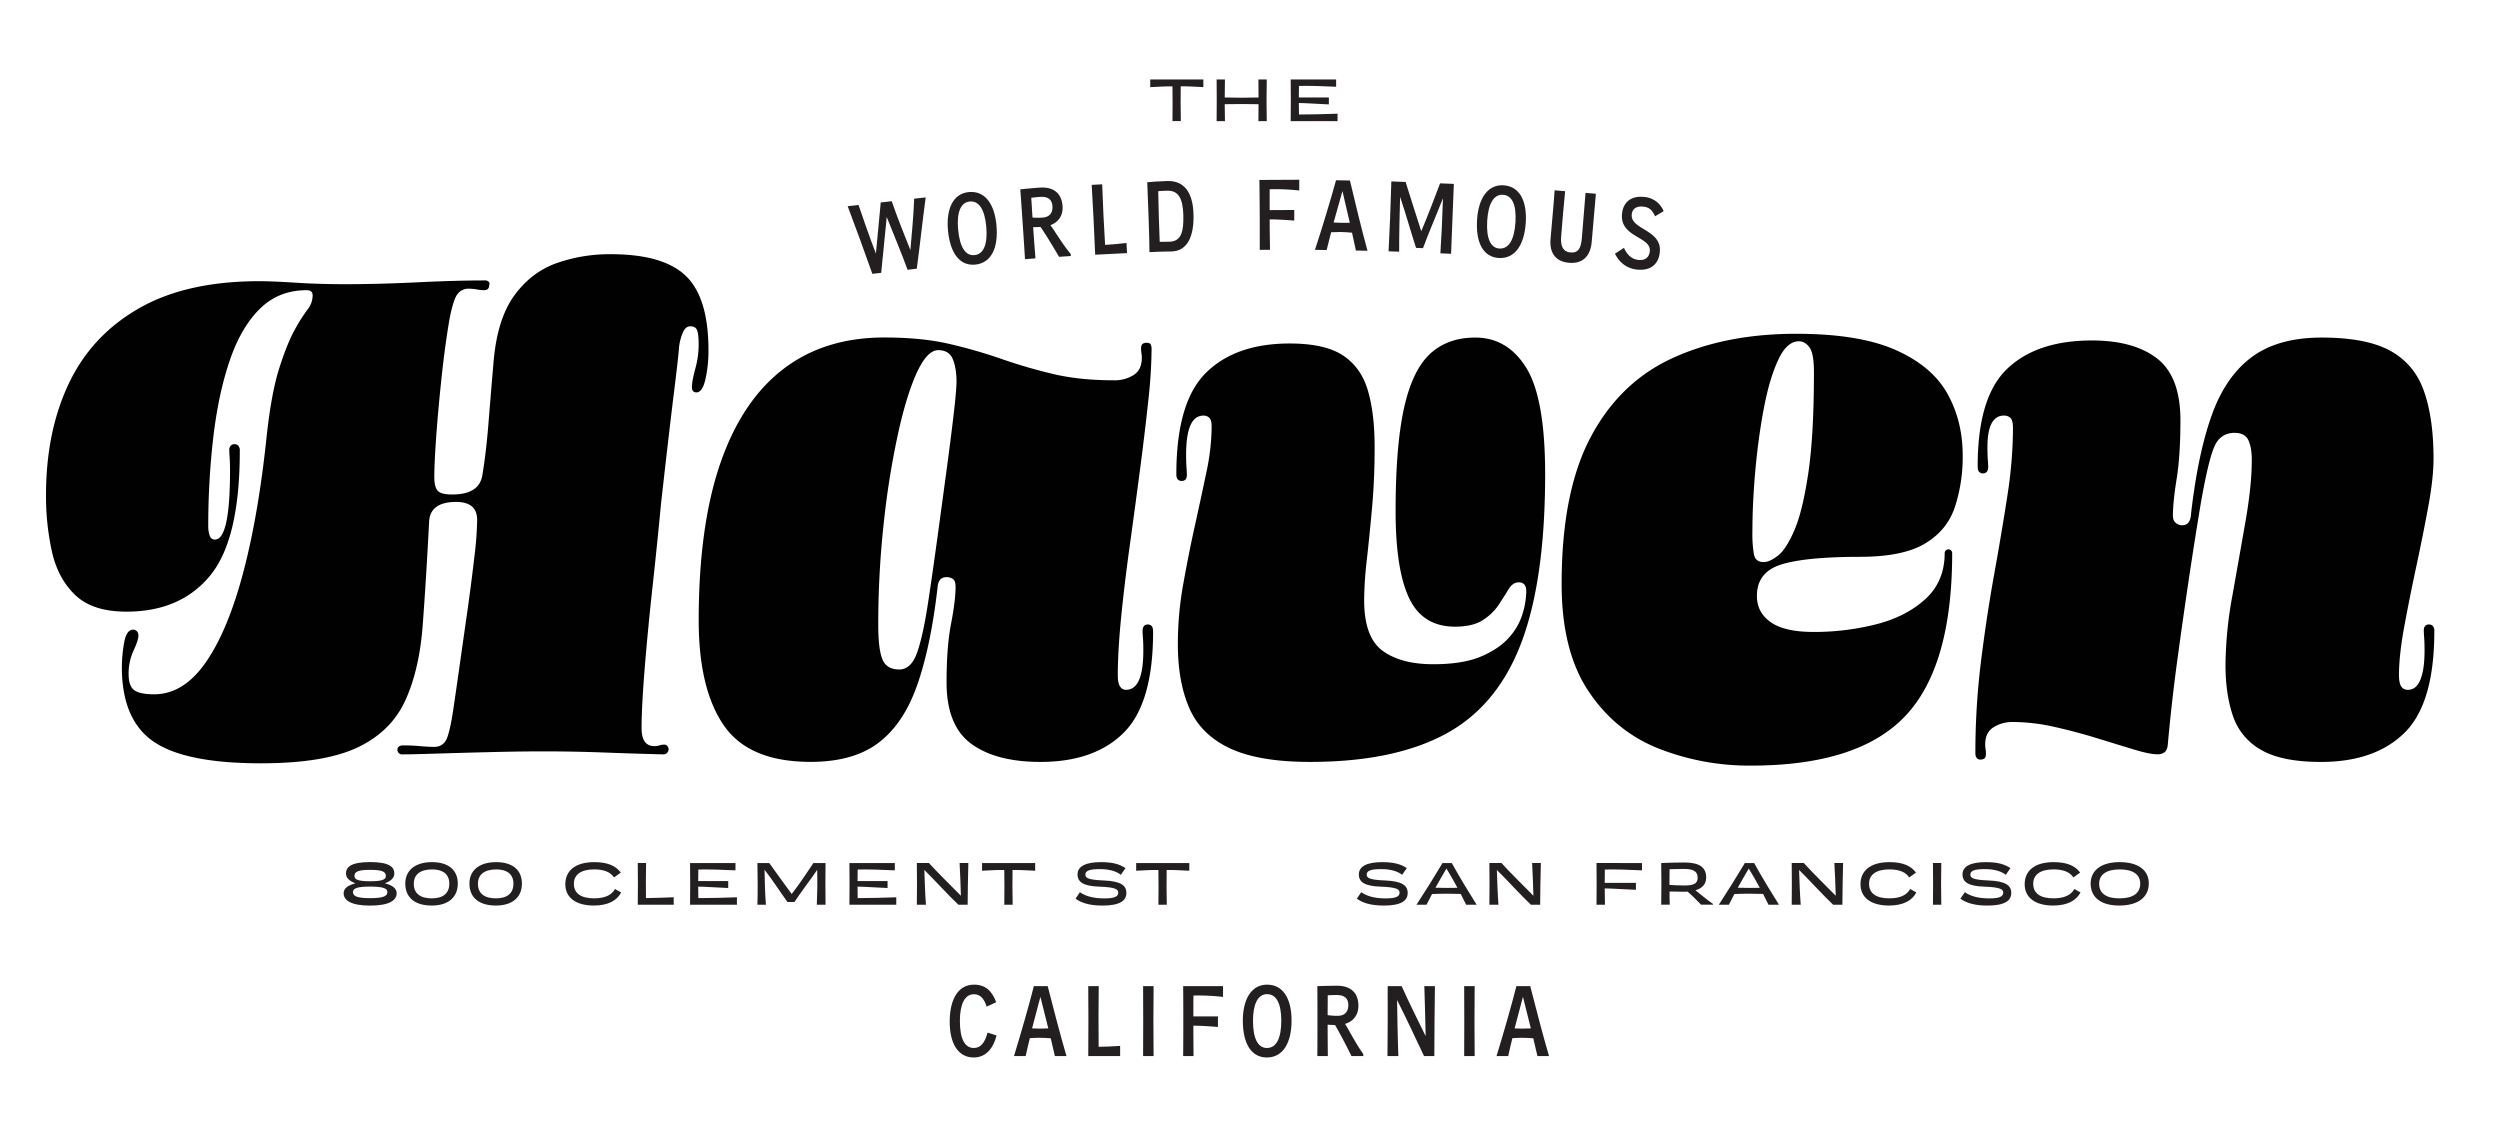
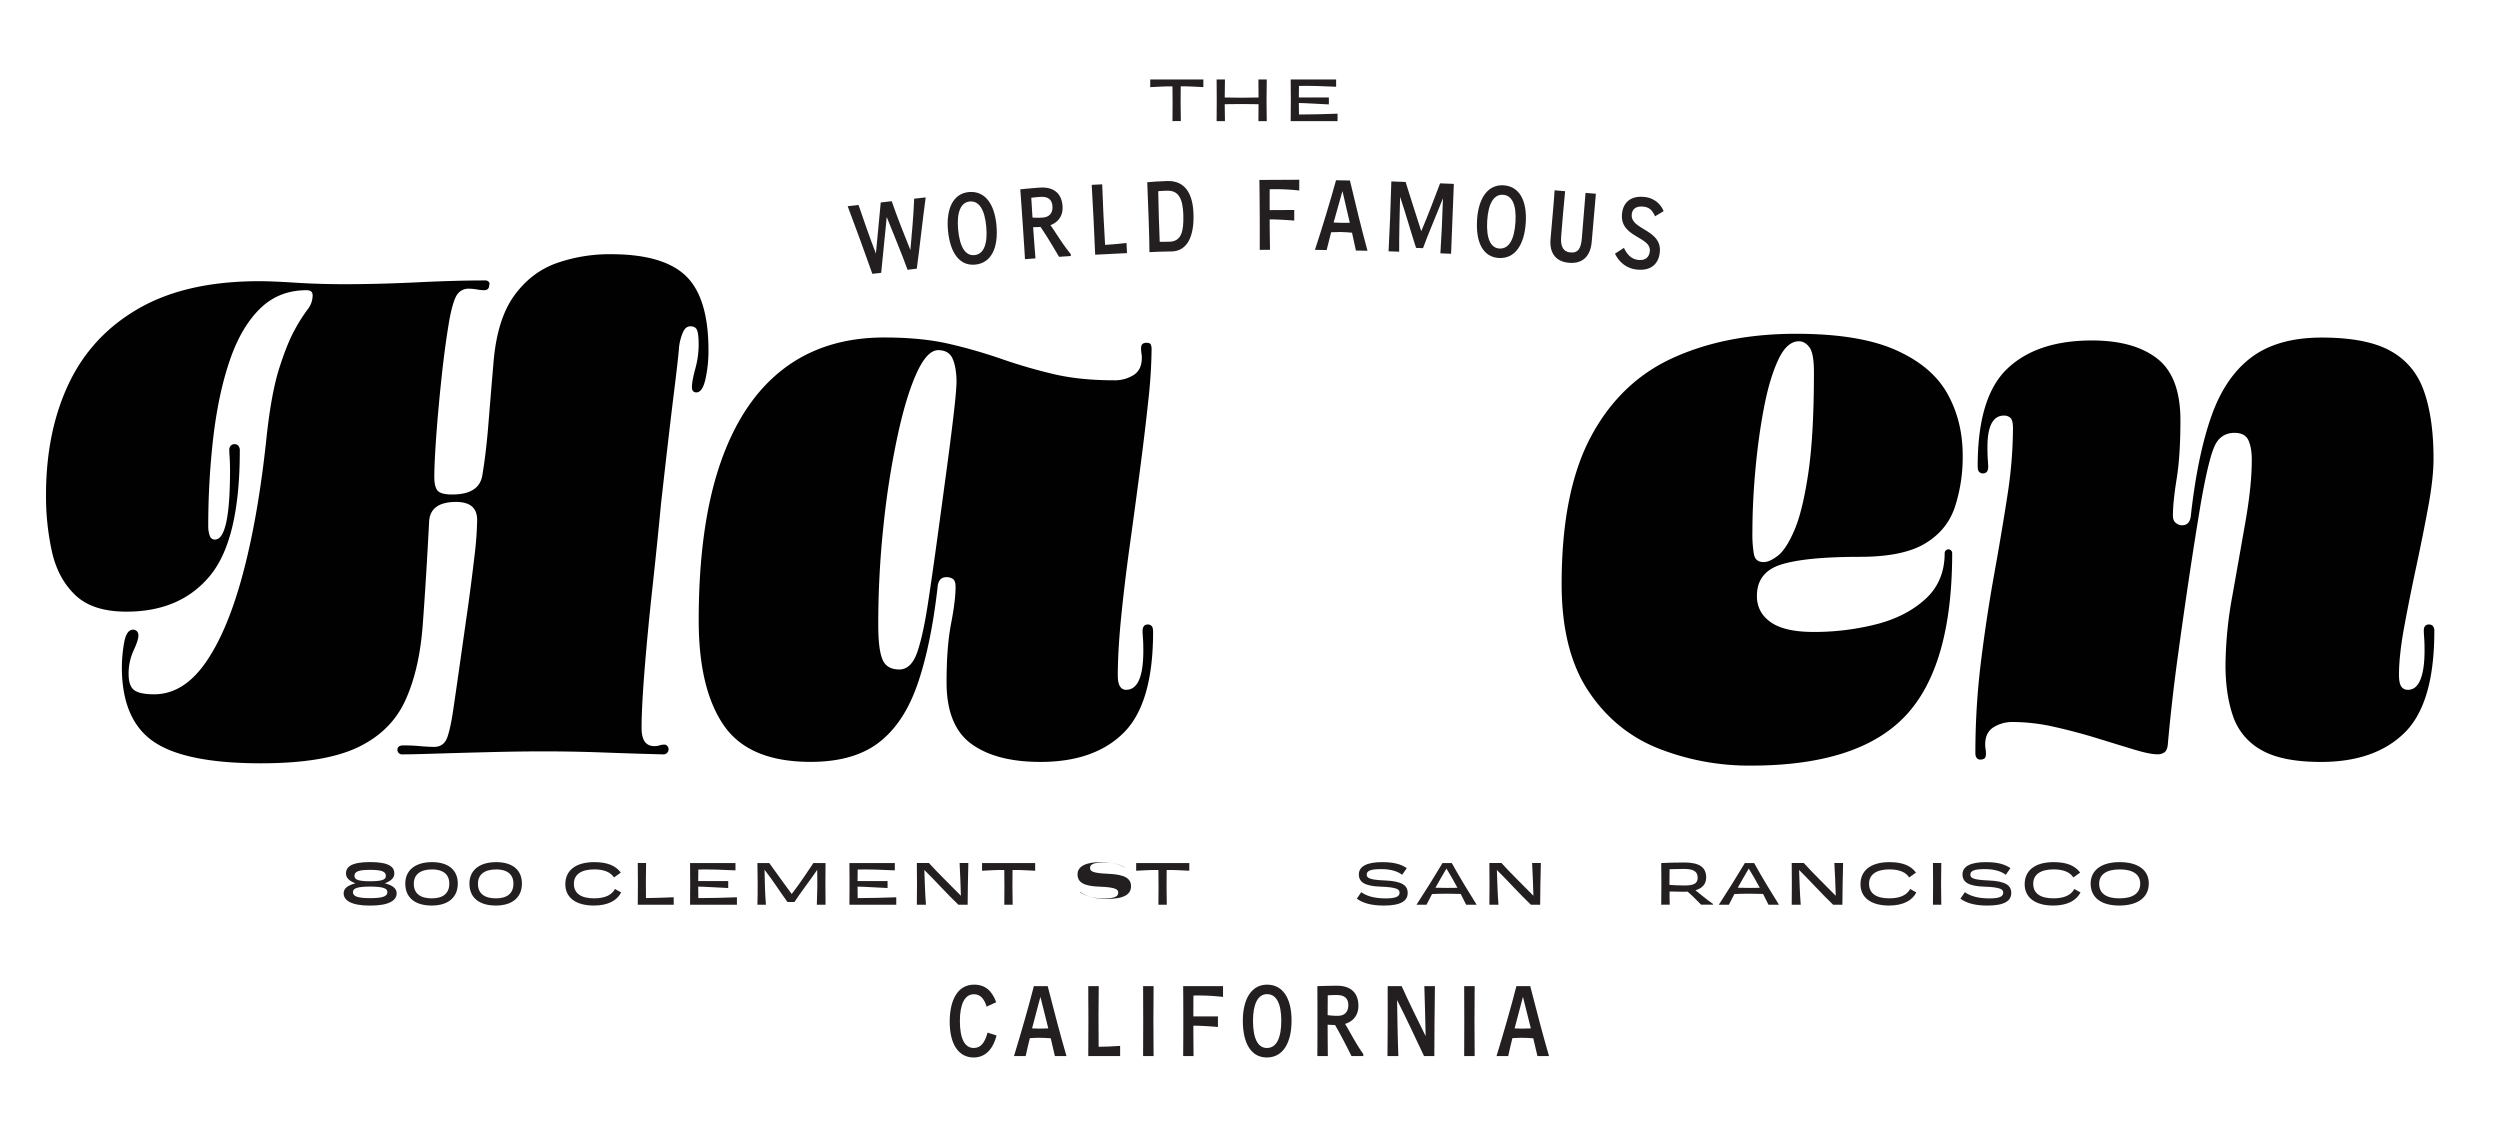
<svg xmlns="http://www.w3.org/2000/svg" viewBox="0 0 1799.64 824.43">
  <title>Haven</title>
  <path d="M201,265.13q5.69-17.85,11.08-27.57a119,119,0,0,1,9.19-14.6,16.52,16.52,0,0,0,3.79-10.28c0-2.51-1.45-3.78-4.33-3.78q-20,0-33.52,13.25t-21.62,36.76q-8.12,23.52-11.9,54.61a554.35,554.35,0,0,0-3.78,66.77q.53,4.86,1.62,6.49a3.63,3.63,0,0,0,3.24,1.62q10.81,0,10.82-49.74c0-3.6-.1-6.67-.27-9.19s-.27-4.33-.27-5.41a4.36,4.36,0,0,1,1.08-3.24,3.67,3.67,0,0,1,2.7-1.09,3.71,3.71,0,0,1,2.71,1.09,5.32,5.32,0,0,1,1.08,3.78q0,63.79-21.36,89.75T91,440.3q-24.33,0-36.77-11.89T37.44,397.32a184.88,184.88,0,0,1-4.32-40.82q0-45.94,16.49-80.56t50.55-54.06q34.07-19.47,86.5-19.47,9.19,0,26,1.08t35.15,1.09q24.86,0,52.71-1.36t48.39-1.35a3.54,3.54,0,0,1,3,1.08,2,2,0,0,1,.27,2.17q0,3.78-3.78,3.78a29.28,29.28,0,0,1-5.14-.54,32.76,32.76,0,0,0-5.67-.54,9.77,9.77,0,0,0-8.38,4.05q-3,4.06-5.68,18.12-3.24,18.93-5.68,41.9T314,314.33q-1.37,19.46-1.36,29.19,0,7,2.44,9.74t10.54,2.7q19.47,0,21.63-14.06,2.7-16.22,4.32-36.49t3.79-45.69q2.7-30.27,14.87-47t30.27-23.24a115.28,115.28,0,0,1,39.2-6.49q37.83,0,54.06,15.68T510,252.15A93.56,93.56,0,0,1,507.81,273q-2.16,9.46-6.49,9.46-3.24,0-3.24-3.79,0-4.32,2.43-13.24a64.85,64.85,0,0,0,2.43-17q0-7.58-1.08-10.54c-.72-2-2.35-3-4.86-3-2.16,0-3.88,1.27-5.14,3.79a37.57,37.57,0,0,0-3,10.81Q488.34,257,485.1,283t-9.19,78.94q-2.71,28.65-6.22,60.82T464,482.2q-2.17,27.32-2.16,41.9c0,8.65,3.05,13,9.19,13a12,12,0,0,0,3.78-.54,10.19,10.19,0,0,1,3.24-.54,2.85,2.85,0,0,1,2.44,1.08,3.59,3.59,0,0,1,.81,2.16,3.69,3.69,0,0,1-3.79,3.78q-21.07-.53-43-1.35t-44.06-.81q-16.77,0-38.12.54t-38.92,1.08q-17.58.56-23.52.54a3.5,3.5,0,0,1-3-1.08,3.57,3.57,0,0,1-.81-2.16q0-3.24,4.33-3.24,5.94,0,11.89.54c4,.36,7.39.54,10.27.54q7,0,9.47-7t4.59-22.17q2.16-14.6,4.87-33.79T337,436q2.68-19.46,4.59-36a240.69,240.69,0,0,0,1.89-25.68q0-13-15.14-13-18.93,0-19.46,14.6-2.16,41.64-4.59,74.07t-12.71,54.61q-10.28,22.17-34.33,33.52t-69.48,11.35q-54.6,0-77.31-15.68T87.72,480.31a103.56,103.56,0,0,1,1.63-17.57q1.62-9.47,6.48-9.46a3.69,3.69,0,0,1,2.71,1.08,4.4,4.4,0,0,1,1.08,3.24q0,3.24-3.52,10.81a39.42,39.42,0,0,0-3.51,16.76q0,8.65,4,11.63t14.33,3q21.09,0,37-22.71t27-64.33q11.07-41.62,17-98.4Q195.31,283,201,265.13Z" style="fill:#010101" />
  <path d="M518.35,334.06q15.42-45.13,45.15-68.12t73-23q27,0,46.76,4.6a368.57,368.57,0,0,1,37.58,10.81,378.58,378.58,0,0,0,37,10.81q19.18,4.6,44.07,4.6A25.57,25.57,0,0,0,816,270q5.94-3.76,5.95-12.43a19.68,19.68,0,0,0-.27-3.24,18.84,18.84,0,0,1-.27-3.25c0-1.8.35-3,1.08-3.51a4.37,4.37,0,0,1,2.7-.81c1.8,0,2.88.45,3.25,1.35a8.13,8.13,0,0,1,.54,3,364.64,364.64,0,0,1-2.44,37.85q-2.43,22.71-5.94,49.47t-7.3,54.06q-3.79,27.32-6.22,51.63t-2.43,42.18q0,5.4,1.62,7.84a5,5,0,0,0,4.33,2.43q12.42,0,12.43-28.12,0-5.4-.27-9.19c-.19-2.51-.27-4.14-.27-4.86q0-4.87,3.78-4.87a3.69,3.69,0,0,1,2.71,1.08c.72.73,1.08,2.16,1.08,4.33q0,51.36-21.09,72.45t-60,21.08q-31.91,0-49.74-13t-17.84-44.33q0-25.41,3.24-42.17t3.25-26.49c0-2.88-.64-4.78-1.89-5.68a7.81,7.81,0,0,0-4.6-1.35q-6,0-6.49,7.57-4.86,42.17-14.6,70t-27.84,41.63q-18.12,13.79-48.93,13.79-44.34,0-62.44-26.22t-18.12-75.42Q502.94,379.22,518.35,334.06Zm167.33-76q-2.7-5.94-10.27-6-8.1,0-15.68,16.76T646,314.33a608.87,608.87,0,0,0-10,63.8,671.93,671.93,0,0,0-3.78,71.9q0,17.31,3,24.6t12.17,7.3q8.64,0,13-12.71t8.11-38.11q2.7-17.85,6-41.9t6.49-47.85q3.24-23.79,5.4-42.17t2.17-24.87Q688.39,264.06,685.68,258.1Z" style="fill:#010101" />
-   <path d="M995.21,468.41q13.23,9.73,36.49,9.74,21.09,0,34.06-5.41T1086,459.22a44.72,44.72,0,0,0,10-17.3,58.43,58.43,0,0,0,2.7-16.22c0-4.32-1.81-6.49-5.4-6.49q-4.33,0-7.3,4.87t-7,11.08a39.36,39.36,0,0,1-11.36,11.09q-7.29,4.86-20.27,4.86-23.25,0-33-20.54t-9.73-62.72q0-46.49,6-73.8t18.65-39.19Q1042,243,1062,243q23.24,0,36.76,21.9t13.52,76.5q0,76.23-17.3,121.65t-54.61,65.42q-37.3,20-97.32,20-36.76,0-57.58-9.73T856.26,510q-8.38-18.92-8.38-46.49a243.09,243.09,0,0,1,3.78-42.44q3.78-21.36,8.38-42.17T868.42,340a161.64,161.64,0,0,0,3.79-32.71c0-3.24-.54-5.41-1.62-6.49a5.86,5.86,0,0,0-4.33-1.62q-12.43,0-12.43,28.11c0,3.61.08,6.68.27,9.19s.27,4.33.27,5.41c0,2.89-1.27,4.33-3.79,4.33a3.63,3.63,0,0,1-2.7-1.09c-.73-.71-1.08-2-1.08-3.78q0-51.9,21.35-73t60.29-21.08q25.39,0,38.38,8.65t17.84,25.14q4.88,16.5,4.87,40.82,0,23.25-1.89,44.06t-3.79,37.58A261.6,261.6,0,0,0,982,432.19Q982,458.68,995.21,468.41Z" style="fill:#010101" />
  <path d="M1371.5,515.45q-33.8,35.68-111.11,35.68a178.08,178.08,0,0,1-66.77-12.43q-31.09-12.44-50.28-41.36t-19.19-77q0-66.51,21.08-106t59.2-56.77q38.11-17.3,88.4-17.3,45.42,0,71.64,11.62t37.3,31.36q11.09,19.74,11.09,44.6a115.86,115.86,0,0,1-5.68,37.31q-5.68,16.77-21.63,26.22t-46.76,9.46q-38.4,0-56.23,5.41T1264.72,429q0,11.9,10,18.92t31.09,7a181.8,181.8,0,0,0,44.33-5.41q21.61-5.4,35.68-18.11t14.06-33.25a2.77,2.77,0,0,1,2.7-2.7,2.63,2.63,0,0,1,1.9.81,2.59,2.59,0,0,1,.81,1.89Q1405.29,479.78,1371.5,515.45Zm-91.37-256.54q-6.23,13.26-10.28,34.33t-6.21,44.88q-2.17,23.79-2.17,45.41a86.36,86.36,0,0,0,1.08,15.41q1.08,5.67,7,5.68,4.32,0,10.28-4.6t11.89-18.38q5.94-13.78,10-41.09t4.06-72.72q0-13.5-3.25-17.84c-2.16-2.88-4.69-4.32-7.57-4.32Q1286.34,245.67,1280.13,258.91Z" style="fill:#010101" />
  <path d="M1618.57,317q-2.43-5.4-10-5.41-10.27,0-14.6,10t-9.73,40.82q-4.34,25.95-8.65,54.87t-8.38,58.93q-4.05,30-6.76,60.29c-.36,2.52-1.17,4.24-2.43,5.13a8.63,8.63,0,0,1-5.14,1.35q-5.42,0-17-3.51t-26.49-8.11q-14.88-4.59-30.55-8.11a136.29,136.29,0,0,0-29.73-3.51,25.64,25.64,0,0,0-14.06,3.78q-6,3.8-6,12.44a19.68,19.68,0,0,0,.27,3.24,19.68,19.68,0,0,1,.27,3.24c0,1.8-.36,3-1.08,3.52a4.37,4.37,0,0,1-2.7.81,3.18,3.18,0,0,1-3-1.35,5.64,5.64,0,0,1-.82-3,536.5,536.5,0,0,1,4.06-66.5q4.05-32.43,9.46-62.44T1445,357a324,324,0,0,0,4.06-48.66c0-4-.64-6.49-1.9-7.57a6.81,6.81,0,0,0-4.59-1.62q-11.89,0-11.9,22.71c0,3.6.09,6.67.28,9.19s.27,4.15.27,4.86c0,3.25-1.27,4.87-3.79,4.87a3.62,3.62,0,0,1-2.7-1.08c-.73-.72-1.08-2.16-1.08-4.33q0-49.73,21.35-70t60.83-20.28q30.27,0,47,13t16.76,44.33q0,25.43-2.7,42.17t-2.7,26.5c0,2.52.71,4.32,2.16,5.4a7.17,7.17,0,0,0,4.32,1.63q6,0,6.49-7.57,4.88-43.26,14.87-71.37T1621,257Q1639.93,243,1671.29,243q32.43,0,49.74,9.73t24,29.2q6.76,19.46,6.76,48.12,0,14.06-3.78,34.6t-8.65,43.25q-4.87,22.71-8.65,43.25t-3.79,34.6c0,4,.54,6.76,1.62,8.39a5.48,5.48,0,0,0,4.87,2.43q5.94,0,8.92-7.3t3-20.82q0-5.4-.27-9.19c-.18-2.51-.27-4.32-.27-5.4,0-2.88,1.26-4.33,3.79-4.33a3.68,3.68,0,0,1,2.7,1.08,5.31,5.31,0,0,1,1.08,3.79q0,51.9-21.35,73t-60.29,21.08q-28.11,0-43-8.65a44,44,0,0,1-20.27-24.33q-5.41-15.68-5.41-36.76a283.74,283.74,0,0,1,4.87-49.47q4.86-27.3,9.46-53.53t4.59-44.6Q1621,322.45,1618.57,317Z" style="fill:#010101" />
  <path d="M283.86,628.76c0,2.91-1.93,5.27-6.81,7.07,5.52,1.5,8.48,3.64,8.48,7.2,0,5.14-5.4,8.87-19.07,8.87s-19.08-3.73-19.08-8.87c0-3.56,3-5.7,8.49-7.2-4.88-1.8-6.81-4.16-6.81-7.07,0-4.59,3.55-8.19,17.4-8.19S283.86,624.17,283.86,628.76Zm-29.79,13.45c0,2.75,2.66,4.33,12.39,4.33s12.39-1.58,12.39-4.33c0-2.4-2.19-4-12.39-4S254.07,639.81,254.07,642.21Zm23.7-11.61c0-3.3-3.13-4.42-11.31-4.42s-11.32,1.12-11.32,4.42c0,2.83,3.52,3.77,11.32,3.77S277.77,633.43,277.77,630.6Z" style="fill:#231f20" />
  <path d="M310.74,651.86c-12.09,0-19-5.79-19-15.82,0-9,6.52-15.43,19.29-15.43,11.79,0,18.52,5.75,18.52,15.39C329.56,645.43,323.26,651.86,310.74,651.86Zm.3-26c-8.7,0-13.16,3.86-13.16,10.29,0,7.11,4.72,10.54,13,10.54s12.56-3.86,12.56-10.58S318.93,625.84,311,625.84Z" style="fill:#231f20" />
  <path d="M356.91,651.86c-12.09,0-19-5.79-19-15.82,0-9,6.51-15.43,19.29-15.43,11.78,0,18.51,5.75,18.51,15.39C375.72,645.43,369.42,651.86,356.91,651.86Zm.3-26c-8.7,0-13.16,3.86-13.16,10.29,0,7.11,4.71,10.54,13,10.54s12.55-3.86,12.55-10.58S365.09,625.84,357.21,625.84Z" style="fill:#231f20" />
  <path d="M442,631.63c-2.4-3.69-7-5.79-14.14-5.79-9.77,0-14.74,3.86-14.74,10.33,0,7.07,5.27,10.5,14.57,10.5,8.06,0,12.77-2.53,15-6.73l4.46,2.49c-2.83,5.53-9.09,9.43-19.63,9.43-13.07,0-20.57-5.79-20.57-15.35s7-15.9,20.87-15.9c9.64,0,15.52,2.66,19.07,7.55Z" style="fill:#231f20" />
  <path d="M485,651.26H459.1c.13-10,.13-20,0-30h6c-.18,8.4-.22,16.84-.09,25.24,6.56-.09,12.73-.34,19.93-.6Z" style="fill:#231f20" />
  <path d="M496.74,621.26h32.7v5.27c-10.5-.52-18.13-.73-26.74-.6-.05,2.78-.05,5.53-.09,8.31h21.6v5c-9.86-.42-17.61-1-21.6-1,0,2.74,0,5.53.09,8.27,9.13,0,17.74-.26,27.77-.6v5.36H496.74C496.87,641.27,496.87,631.24,496.74,621.26Z" style="fill:#231f20" />
  <path d="M550.36,626.1c.09,8.91.39,17.57,1,25.16h-6.13c.26-8.53.22-20.32,0-30h8.53c6,8.57,11.1,15.21,16.16,22.28,6.22-8,12.35-17.44,15.6-22.28h8.75c-.13,6.3-.13,21.08,0,30H588c.34-7.63.47-15.73.26-25.08-5.53,8.15-12.13,16.51-16.38,23.15h-5C561.21,641.49,556.19,633.56,550.36,626.1Z" style="fill:#231f20" />
  <path d="M611.45,621.26h32.7v5.27c-10.5-.52-18.13-.73-26.74-.6,0,2.78,0,5.53-.09,8.31h21.6v5c-9.85-.42-17.61-1-21.6-1,0,2.74,0,5.53.09,8.27,9.13,0,17.74-.26,27.77-.6v5.36H611.45C611.58,641.27,611.58,631.24,611.45,621.26Z" style="fill:#231f20" />
  <path d="M660,651.26c.17-5.74.09-22.8,0-30h8.71c6.68,7.41,16,16.37,23,23.57-.13-6.9-.64-17.32-.94-23.57h6.3c-.21,7.75-.51,23.4-.51,30h-6.69c-7.46-7.07-16.63-17.28-24.48-25,.26,7,.52,17.28,1.16,25Z" style="fill:#231f20" />
  <path d="M722.94,651.26c.13-8.32.13-16.72,0-25-5.19-.09-9.73.25-16,.55v-5.52h38.23v5.52c-6.43-.3-11-.64-16.29-.55-.13,8.31-.08,16.71.09,25Z" style="fill:#231f20" />
-   <path d="M777.38,642.26c3.65,2.53,8.88,4.46,17.71,4.46,7.33,0,9.9-1.42,9.9-4.12,0-2.1-1.2-3.94-13.55-4.33-11.53-.38-15.77-3.26-15.77-8.83,0-6,6.26-8.83,16.76-8.83,8.74,0,13.63,1.54,17.75,4.33l-3.35,4.8c-2.66-2.18-7.63-4.11-15-4.11-8,0-10.5,1.33-10.5,4,0,2.4,2.1,3.73,13,4.16,12.51.51,16.5,3.6,16.5,9,0,5.62-4.72,9.09-17.19,9.09-9.56,0-15.56-2.06-19.42-5Z" style="fill:#231f20" />
+   <path d="M777.38,642.26c3.65,2.53,8.88,4.46,17.71,4.46,7.33,0,9.9-1.42,9.9-4.12,0-2.1-1.2-3.94-13.55-4.33-11.53-.38-15.77-3.26-15.77-8.83,0-6,6.26-8.83,16.76-8.83,8.74,0,13.63,1.54,17.75,4.33c-2.66-2.18-7.63-4.11-15-4.11-8,0-10.5,1.33-10.5,4,0,2.4,2.1,3.73,13,4.16,12.51.51,16.5,3.6,16.5,9,0,5.62-4.72,9.09-17.19,9.09-9.56,0-15.56-2.06-19.42-5Z" style="fill:#231f20" />
  <path d="M833.88,651.26c.13-8.32.13-16.72,0-25-5.19-.09-9.73.25-16,.55v-5.52h38.24v5.52c-6.43-.3-11-.64-16.29-.55-.13,8.31-.08,16.71.09,25Z" style="fill:#231f20" />
  <path d="M979.89,642.26c3.64,2.53,8.87,4.46,17.7,4.46,7.33,0,9.9-1.42,9.9-4.12,0-2.1-1.2-3.94-13.54-4.33-11.53-.38-15.78-3.26-15.78-8.83,0-6,6.26-8.83,16.76-8.83,8.75,0,13.63,1.54,17.75,4.33l-3.35,4.8c-2.65-2.18-7.63-4.11-15-4.11-8,0-10.5,1.33-10.5,4,0,2.4,2.1,3.73,13,4.16,12.51.51,16.5,3.6,16.5,9,0,5.62-4.72,9.09-17.19,9.09-9.56,0-15.56-2.06-19.41-5Z" style="fill:#231f20" />
  <path d="M1045.08,621.26c5.83,10.5,11.79,20.31,17.88,30h-7.55c-1.32-2.66-2.61-5.23-3.9-7.76-2.48-.09-6.25-.17-10.11-.17s-8,.13-10.55.26c-1.45,2.74-2.78,5.31-3.94,7.67h-7.24c6.34-9.69,12.56-19.72,18.73-30Zm4.08,17.83c-2.49-4.68-5.1-9.22-7.93-13.85-2.83,4.84-5.53,9.47-7.93,13.8,2.87.09,5.7.13,8.57.13C1044.27,639.17,1046.71,639.13,1049.16,639.09Z" style="fill:#231f20" />
  <path d="M1072.13,651.26c.18-5.74.09-22.8,0-30h8.71c6.68,7.41,16,16.37,23,23.57-.13-6.9-.64-17.32-.94-23.57h6.3c-.21,7.75-.51,23.4-.51,30H1102c-7.46-7.07-16.63-17.28-24.47-25,.25,7,.51,17.28,1.15,25Z" style="fill:#231f20" />
-   <path d="M1149.25,651.26c.13-10,.13-20,0-30H1182v5.27c-10.5-.52-18.13-.73-26.75-.6,0,3.21-.08,6.38-.08,9.6h22.45v5c-10.28-.43-18.3-1-22.45-1,0,3.9.08,7.85.17,11.75Z" style="fill:#231f20" />
  <path d="M1195.85,651.26c.13-10,.13-20,0-30,4.37-.22,11.7-.39,16.59-.39,11,0,15.73,3.51,15.77,10.76,0,4.5-2.53,7.67-7.72,9.26,2.66,2,7.72,6.47,12.86,10l-.38.34h-8.45c-2.18-2.15-5-5.32-9.68-9.39-.95,0-2,.09-3,.09-2.18,0-7-.09-10-.17,0,3.17,0,6.3.13,9.47Zm6-25.55c0,3.77-.09,7.55-.09,11.27,2.66.22,6.26.43,10.93.43,6,0,9.39-1.07,9.39-5.53,0-5.27-4.2-6.38-10.07-6.38C1207.21,625.54,1204.08,625.63,1201.81,625.71Z" style="fill:#231f20" />
  <path d="M1262.72,621.26c5.83,10.5,11.79,20.31,17.87,30h-7.54c-1.33-2.66-2.62-5.23-3.9-7.76-2.49-.09-6.26-.17-10.12-.17s-8,.13-10.54.26c-1.46,2.74-2.79,5.31-3.94,7.67h-7.25c6.34-9.69,12.56-19.72,18.73-30Zm4.07,17.83c-2.49-4.68-5.1-9.22-7.93-13.85-2.83,4.84-5.53,9.47-7.93,13.8,2.87.09,5.7.13,8.57.13C1261.9,639.17,1264.35,639.13,1266.79,639.09Z" style="fill:#231f20" />
  <path d="M1289.77,651.26c.17-5.74.09-22.8,0-30h8.7c6.69,7.41,16,16.37,23,23.57-.13-6.9-.65-17.32-1-23.57h6.3c-.21,7.75-.51,23.4-.51,30h-6.69c-7.45-7.07-16.63-17.28-24.47-25,.26,7,.51,17.28,1.16,25Z" style="fill:#231f20" />
  <path d="M1374.34,631.63c-2.4-3.69-7-5.79-14.14-5.79-9.77,0-14.75,3.86-14.75,10.33,0,7.07,5.27,10.5,14.58,10.5,8,0,12.77-2.53,15-6.73l4.46,2.49c-2.83,5.53-9.09,9.43-19.63,9.43-13.08,0-20.58-5.79-20.58-15.35s7-15.9,20.88-15.9c9.64,0,15.51,2.66,19.07,7.55Z" style="fill:#231f20" />
  <path d="M1391.45,651.26c.13-10,.13-20,0-30h6c-.21,10-.21,20,0,30Z" style="fill:#231f20" />
  <path d="M1414.43,642.26c3.64,2.53,8.87,4.46,17.7,4.46,7.33,0,9.9-1.42,9.9-4.12,0-2.1-1.2-3.94-13.55-4.33-11.53-.38-15.77-3.26-15.77-8.83,0-6,6.26-8.83,16.76-8.83,8.74,0,13.63,1.54,17.74,4.33l-3.34,4.8c-2.66-2.18-7.63-4.11-15-4.11-8,0-10.5,1.33-10.5,4,0,2.4,2.1,3.73,12.95,4.16,12.51.51,16.5,3.6,16.5,9,0,5.62-4.72,9.09-17.19,9.09-9.56,0-15.56-2.06-19.42-5Z" style="fill:#231f20" />
  <path d="M1492.52,631.63c-2.4-3.69-7-5.79-14.14-5.79-9.77,0-14.75,3.86-14.75,10.33,0,7.07,5.28,10.5,14.58,10.5,8.06,0,12.77-2.53,15-6.73l4.46,2.49c-2.83,5.53-9.09,9.43-19.63,9.43-13.07,0-20.57-5.79-20.57-15.35s7-15.9,20.87-15.9c9.64,0,15.52,2.66,19.07,7.55Z" style="fill:#231f20" />
  <path d="M1525.53,651.86c-13.07,0-20.57-5.79-20.57-15.82,0-9,7-15.43,20.87-15.43,13.33,0,21,5.75,21,15.39C1546.79,645.43,1539.68,651.86,1525.53,651.86Zm.3-26c-9.77,0-14.74,3.86-14.74,10.29,0,7.11,5.27,10.54,14.57,10.54,10,0,15-3.86,15-10.58S1535.26,625.84,1525.83,625.84Z" style="fill:#231f20" />
  <path d="M710.25,724.62c-1.8-5.6-4.46-8.91-9.13-8.91-6.69,0-10.14,7.19-10.14,19.2,0,13.16,3.66,19.49,10,19.49,5.32,0,8.06-4.25,9.93-11.08l6.47,2.09c-2.37,9.27-7.62,15.82-16.47,15.82-11,0-17.26-9.71-17.26-25.75,0-15.82,5.9-26.68,17.48-26.68,8.12,0,13,4.46,16,12.66Z" style="fill:#231f20" />
  <path d="M754.19,709.88c4.53,17.62,8.78,34.09,13.52,50.34h-8.34c-1-4.46-2-8.7-3-12.8-1.87-.14-5-.36-8.2-.36-2.44,0-5,.15-6.83.29-1.15,4.6-2.16,8.92-3,12.87h-8.42c5-16.25,10.72-36.24,14.31-50.34Zm.43,30.42c-1.8-7.48-3.66-14.74-5.68-22.72-2.16,8-4.17,15.6-6,22.72,1.87.07,3.74.15,5.54.15C750.52,740.45,752.61,740.37,754.62,740.3Z" style="fill:#231f20" />
  <path d="M806.33,760.22H783.39c.14-16.75.14-33.58,0-50.34h7.55c-.21,14.53-.21,29-.07,43.65,5-.07,9.85-.21,15.46-.64Z" style="fill:#231f20" />
  <path d="M822.87,760.22c.08-8.41.08-16.75.08-25.17s0-16.83-.08-25.17h7.55c-.07,8.34-.14,16.76-.14,25.17s.07,16.76.14,25.17Z" style="fill:#231f20" />
  <path d="M851.71,760.22c.15-16.75.15-33.58,0-50.34h28.7v7.77a152.11,152.11,0,0,0-21.29-1c-.07,5-.07,10-.07,15h17.69v7.63c-7.77-.65-14-.94-17.69-.94,0,7.26.07,14.6.14,21.86Z" style="fill:#231f20" />
  <path d="M911.91,761.23c-11,0-17.26-9.71-17.26-26.54,0-15,5.9-25.89,17.47-25.89,11.22,0,17.62,9.64,17.62,25.82C929.74,750.44,923.77,761.23,911.91,761.23Zm.21-45.59c-6.69,0-10.14,7.19-10.14,19.2,0,13.16,3.74,19.56,10,19.56,6.9,0,10.36-7.19,10.36-19.64C922.34,722,918.59,715.64,912.12,715.64Z" style="fill:#231f20" />
  <path d="M948.3,760.22c.07-8.41.07-16.75.07-25.17s0-16.83-.07-25.17c3.88-.14,10.07-.29,14.24-.29,9.85,0,15.32,5.18,15.32,14.46,0,6.47-3.53,11.22-9.64,13,2.44,3.66,7.69,14.16,13.16,21.71v1.44h-8.49c-2.44-4.67-6.33-12.87-11.86-22.36-1.51,0-3.6-.08-5.32-.22,0,7.55.07,15,.14,22.58Zm7.48-43.72c0,4.74-.07,9.49-.07,14.24a49,49,0,0,0,7.33.5c4.53,0,7.55-2.52,7.55-7.69s-3.16-7.27-8.27-7.27C959.52,716.28,957.43,716.35,955.78,716.5Z" style="fill:#231f20" />
  <path d="M998.78,760.22c.15-9.63.22-38.26.15-50.34H1009c5.32,11.94,11.65,24.52,17.26,36-.22-11.36-.65-26.61-.94-36h7.62c-.21,13-.43,39.27-.43,50.34h-7.4c-5.76-12.08-13-27.76-19.42-40.34.21,11.58.43,28,.93,40.34Z" style="fill:#231f20" />
  <path d="M1054,760.22c.07-8.41.07-16.75.07-25.17s0-16.83-.07-25.17h7.55c-.07,8.34-.14,16.76-.14,25.17s.07,16.76.14,25.17Z" style="fill:#231f20" />
  <path d="M1101.55,709.88c4.54,17.62,8.78,34.09,13.52,50.34h-8.34c-1-4.46-2-8.7-3-12.8-1.87-.14-5-.36-8.2-.36-2.44,0-5,.15-6.83.29-1.15,4.6-2.16,8.92-3,12.87h-8.41c5-16.25,10.71-36.24,14.31-50.34Zm.44,30.42c-1.8-7.48-3.67-14.74-5.69-22.72-2.15,8-4.17,15.6-6,22.72,1.87.07,3.74.15,5.53.15C1097.89,740.45,1100,740.37,1102,740.3Z" style="fill:#231f20" />
  <path d="M844,87.18c.13-8.31.13-16.71,0-25-5.18-.09-9.73.26-16,.56V57.18h38.24v5.53c-6.43-.3-11-.65-16.29-.56-.13,8.32-.09,16.72.08,25Z" style="fill:#231f20" />
  <path d="M875.79,87.18c.12-10,.12-20,0-30h6c-.09,4.33-.13,8.66-.17,13,8.1.22,16.24.22,24.34,0,0-4.32,0-8.65-.08-13h6c-.21,10-.21,20,0,30h-6c0-4.07.08-8.1.08-12.17-7.71-.17-16-.17-24.34,0,0,4.07.08,8.1.17,12.17Z" style="fill:#231f20" />
  <path d="M929.11,57.18h32.71v5.27c-10.51-.52-18.14-.73-26.75-.6,0,2.79,0,5.53-.09,8.31h21.61v5c-9.86-.43-17.62-1-21.61-1,0,2.74,0,5.53.09,8.27,9.13,0,17.74-.25,27.77-.6v5.36H929.11C929.24,77.19,929.24,67.16,929.11,57.18Z" style="fill:#231f20" />
  <path d="M618,147.52c4,11.79,7.93,23,12.53,35L634,145.74l7.93-.89c4,11.78,8.78,23.47,13.42,35.18,1.1-12.13,2.2-24.27,2.73-37l8.29-.93c-2.42,17.78-4.12,34.26-6.41,51.3l-6.63.82c-4.61-12.73-10.1-25.5-15-38l-4,40.19-6.36.71c-6-17-11.57-32.21-17.76-48.67Z" style="fill:#231f20" />
  <path d="M701.9,190.49c-11,1-18-8.15-19.52-24.92-1.32-15,3.6-26.31,15.13-27.32,11.18-1,18.4,8.05,19.82,24.17C718.72,178.18,713.72,189.45,701.9,190.49Zm-3.79-45.44c-6.66.59-9.47,8.06-8.41,20,1.16,13.11,5.44,19.16,11.68,18.61,6.87-.61,9.68-8.08,8.59-20.47C708.84,150.46,704.56,144.48,698.11,145.05Z" style="fill:#231f20" />
  <path d="M737.84,186.53c-.49-8.4-1.05-16.72-1.62-25.12s-1.14-16.79-1.77-25.11c3.86-.4,10-1,14.18-1.24,9.83-.67,15.64,4.13,16.26,13.38.44,6.46-2.76,11.43-8.73,13.64,2.68,3.49,8.63,13.62,14.59,20.78l.1,1.44-8.47.57c-2.75-4.5-7.18-12.42-13.34-21.52-1.51.11-3.6.18-5.33.15.51,7.53,1.09,15,1.67,22.52Zm4.52-44.13c.32,4.74.57,9.48.89,14.21a47.79,47.79,0,0,0,7.35,0c4.52-.31,7.36-3,7-8.19s-3.64-7-8.74-6.69C746.07,141.93,744,142.15,742.36,142.4Z" style="fill:#231f20" />
  <path d="M811.29,182.21l-22.92,1.14c-.68-16.75-1.52-33.55-2.5-50.28l7.55-.38q.75,21.78,2.09,43.6c5-.32,9.83-.7,15.41-1.41Z" style="fill:#231f20" />
  <path d="M843.54,181c-1.51.05-3.24,0-5.75.11-2.95.1-6.26.13-10.35.4,0-9.71-1-37.1-1.59-50.32,3.3-.32,8.68-.7,14.29-.88,12.58-.4,18.55,8.62,19,23.72C859.68,170.38,854.54,180.68,843.54,181Zm-3.18-43.72c-2.88.09-4.17.13-6.61.35.25,12.44.62,26.25,1.08,36.45,2.95,0,4.89,0,7-.07,8.55-.27,10.35-7.24,10-19.39S848,137.07,840.36,137.31Z" style="fill:#231f20" />
  <path d="M906.83,179.87c.06-16.75,0-33.58-.25-50.34l28.69-.14,0,7.76a150.76,150.76,0,0,0-21.29-.9c0,5,0,10,0,15l17.69-.09,0,7.63c-7.77-.61-14-.87-17.69-.85,0,7.27.14,14.6.25,21.86Z" style="fill:#231f20" />
  <path d="M971.75,129.93c4.22,17.7,8.18,34.24,12.65,50.57l-8.34-.14c-.93-4.47-1.86-8.74-2.8-12.85-1.87-.18-5-.45-8.19-.5-2.45,0-5,.06-6.84.17-1.23,4.58-2.31,8.88-3.24,12.82l-8.42-.15c5.32-16.16,11.34-36.06,15.18-50.09Zm-.09,30.43c-1.67-7.51-3.42-14.81-5.29-22.82-2.3,7.94-4.44,15.53-6.36,22.62,1.86.1,3.73.21,5.53.24C967.55,160.43,969.64,160.4,971.66,160.36Z" style="fill:#231f20" />
  <path d="M1007.88,141.71c-.41,14-.72,27.54-.69,39.49l-7.62-.3c.78-14.29,1.56-34.06,2-50.31l10.27.41c4.15,13.55,7.75,24.27,11.27,35.43,5.4-12.68,10.64-26.94,13.53-34.45l9.92.39c-.49,10.56-1.47,35.35-2,50.31l-7.69-.31c.77-12.13,1.42-25,1.85-39.66-5,12.76-10.58,25.57-14.37,35.93l-5-.2C1015.34,166.05,1011.88,153.6,1007.88,141.71Z" style="fill:#231f20" />
  <path d="M1078.84,185.7c-11-.69-16.62-10.77-15.56-27.56.94-15,7.5-25.47,19.06-24.75,11.2.7,17,10.72,16,26.87C1097.32,176.05,1090.69,186.45,1078.84,185.7Zm3.07-45.49c-6.67-.42-10.57,6.54-11.32,18.53-.82,13.13,2.51,19.76,8.75,20.15,6.89.43,10.79-6.53,11.57-18.95C1091.71,147.17,1088.37,140.61,1081.91,140.21Z" style="fill:#231f20" />
  <path d="M1126.66,137.63c-1,9.51-2,22.42-2.85,32.59-.6,7.17,1.45,11.1,6.76,11.54s7.51-2.7,8.14-10.29c1-12.4,1.77-22.08,2.65-32.62l7.45.62c-.55,5.8-1.47,16.76-3,34.61-.79,9.46-5.81,16-16.27,15.1-9.25-.77-14.25-6.6-13.38-17,1.35-16.2,2.27-24.71,2.93-35.19Z" style="fill:#231f20" />
  <path d="M1169,178.44c2.38,4.95,5.45,8.16,10.46,8.67,5.36.55,7.76-2.38,8.16-6.25.48-4.65-3.54-7.08-8.11-9.8-6-3.58-12.89-7.47-11.88-17.27.86-8.44,6.68-13,16-12A16.31,16.31,0,0,1,1197.57,152l-6.16,3.7c-1.85-3.87-3.61-6.44-8.47-6.94-5.37-.55-7.93,1.86-8.31,5.51-.49,4.79,3.36,7.43,7.92,10.21,6,3.73,13.25,7.58,12.27,17.1-.85,8.23-6.16,13.54-16.47,12.48-7.44-.77-12.83-5.3-15.81-11.46Z" style="fill:#231f20" />
</svg>